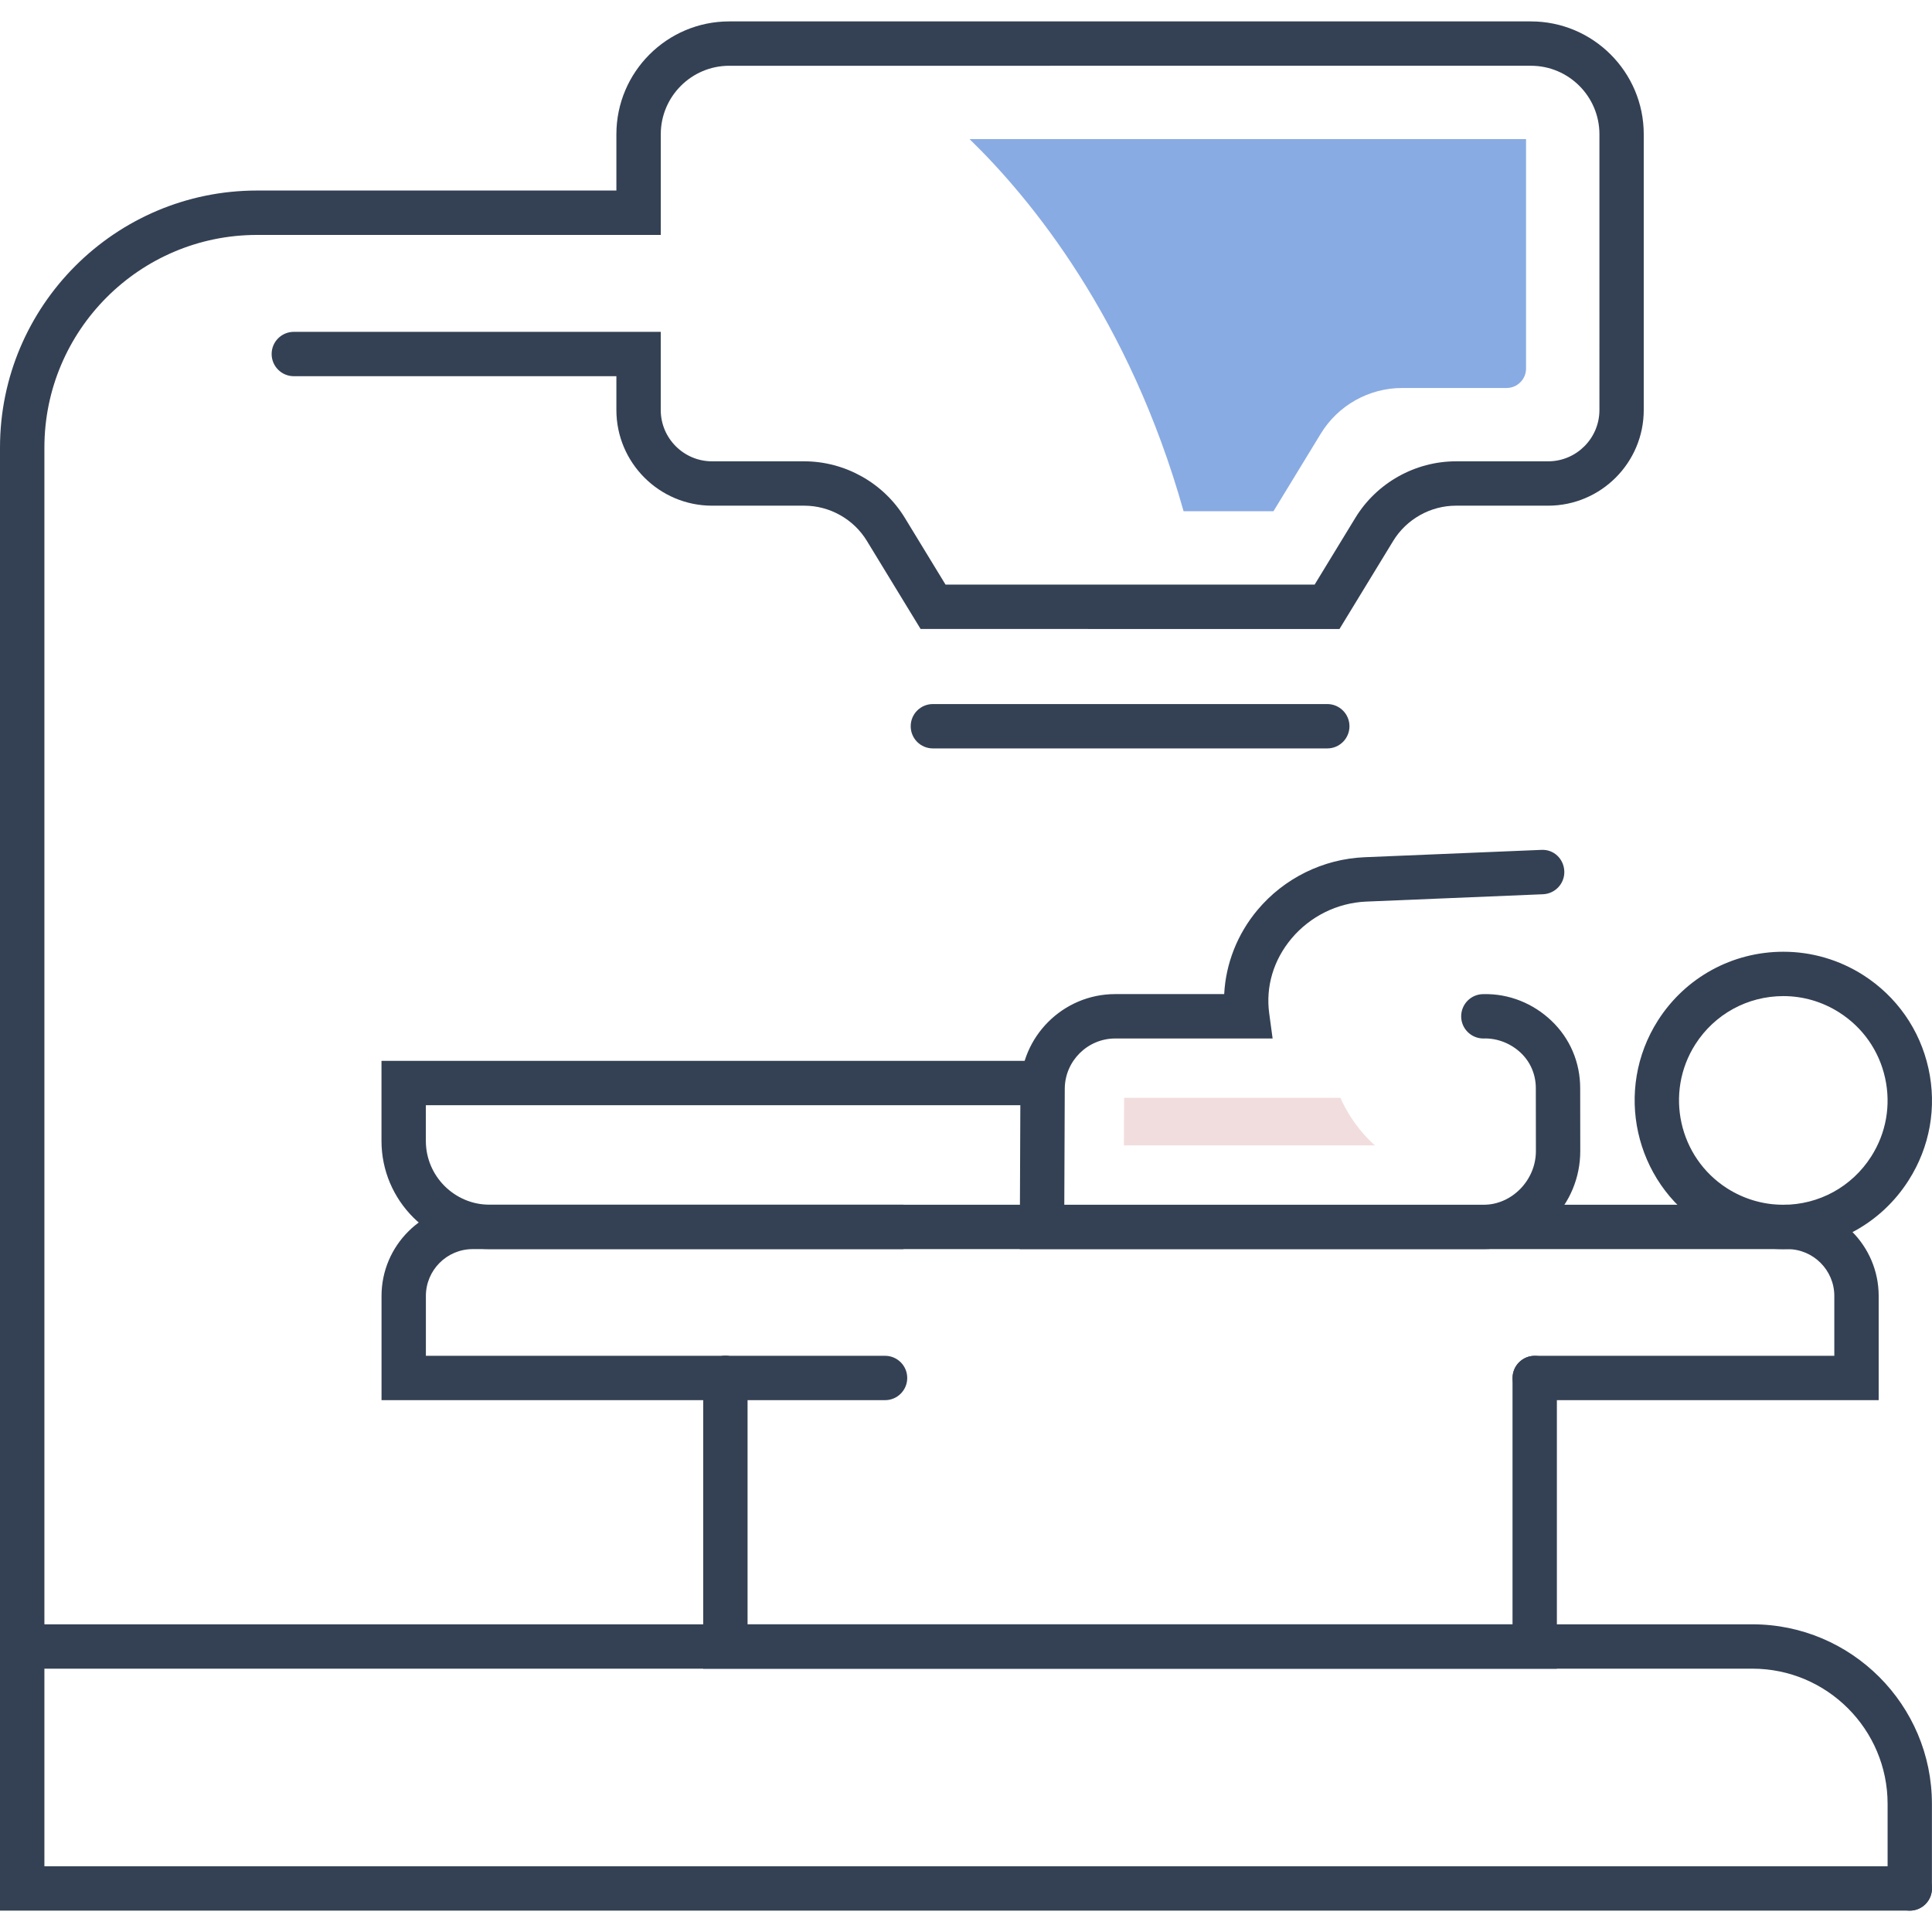
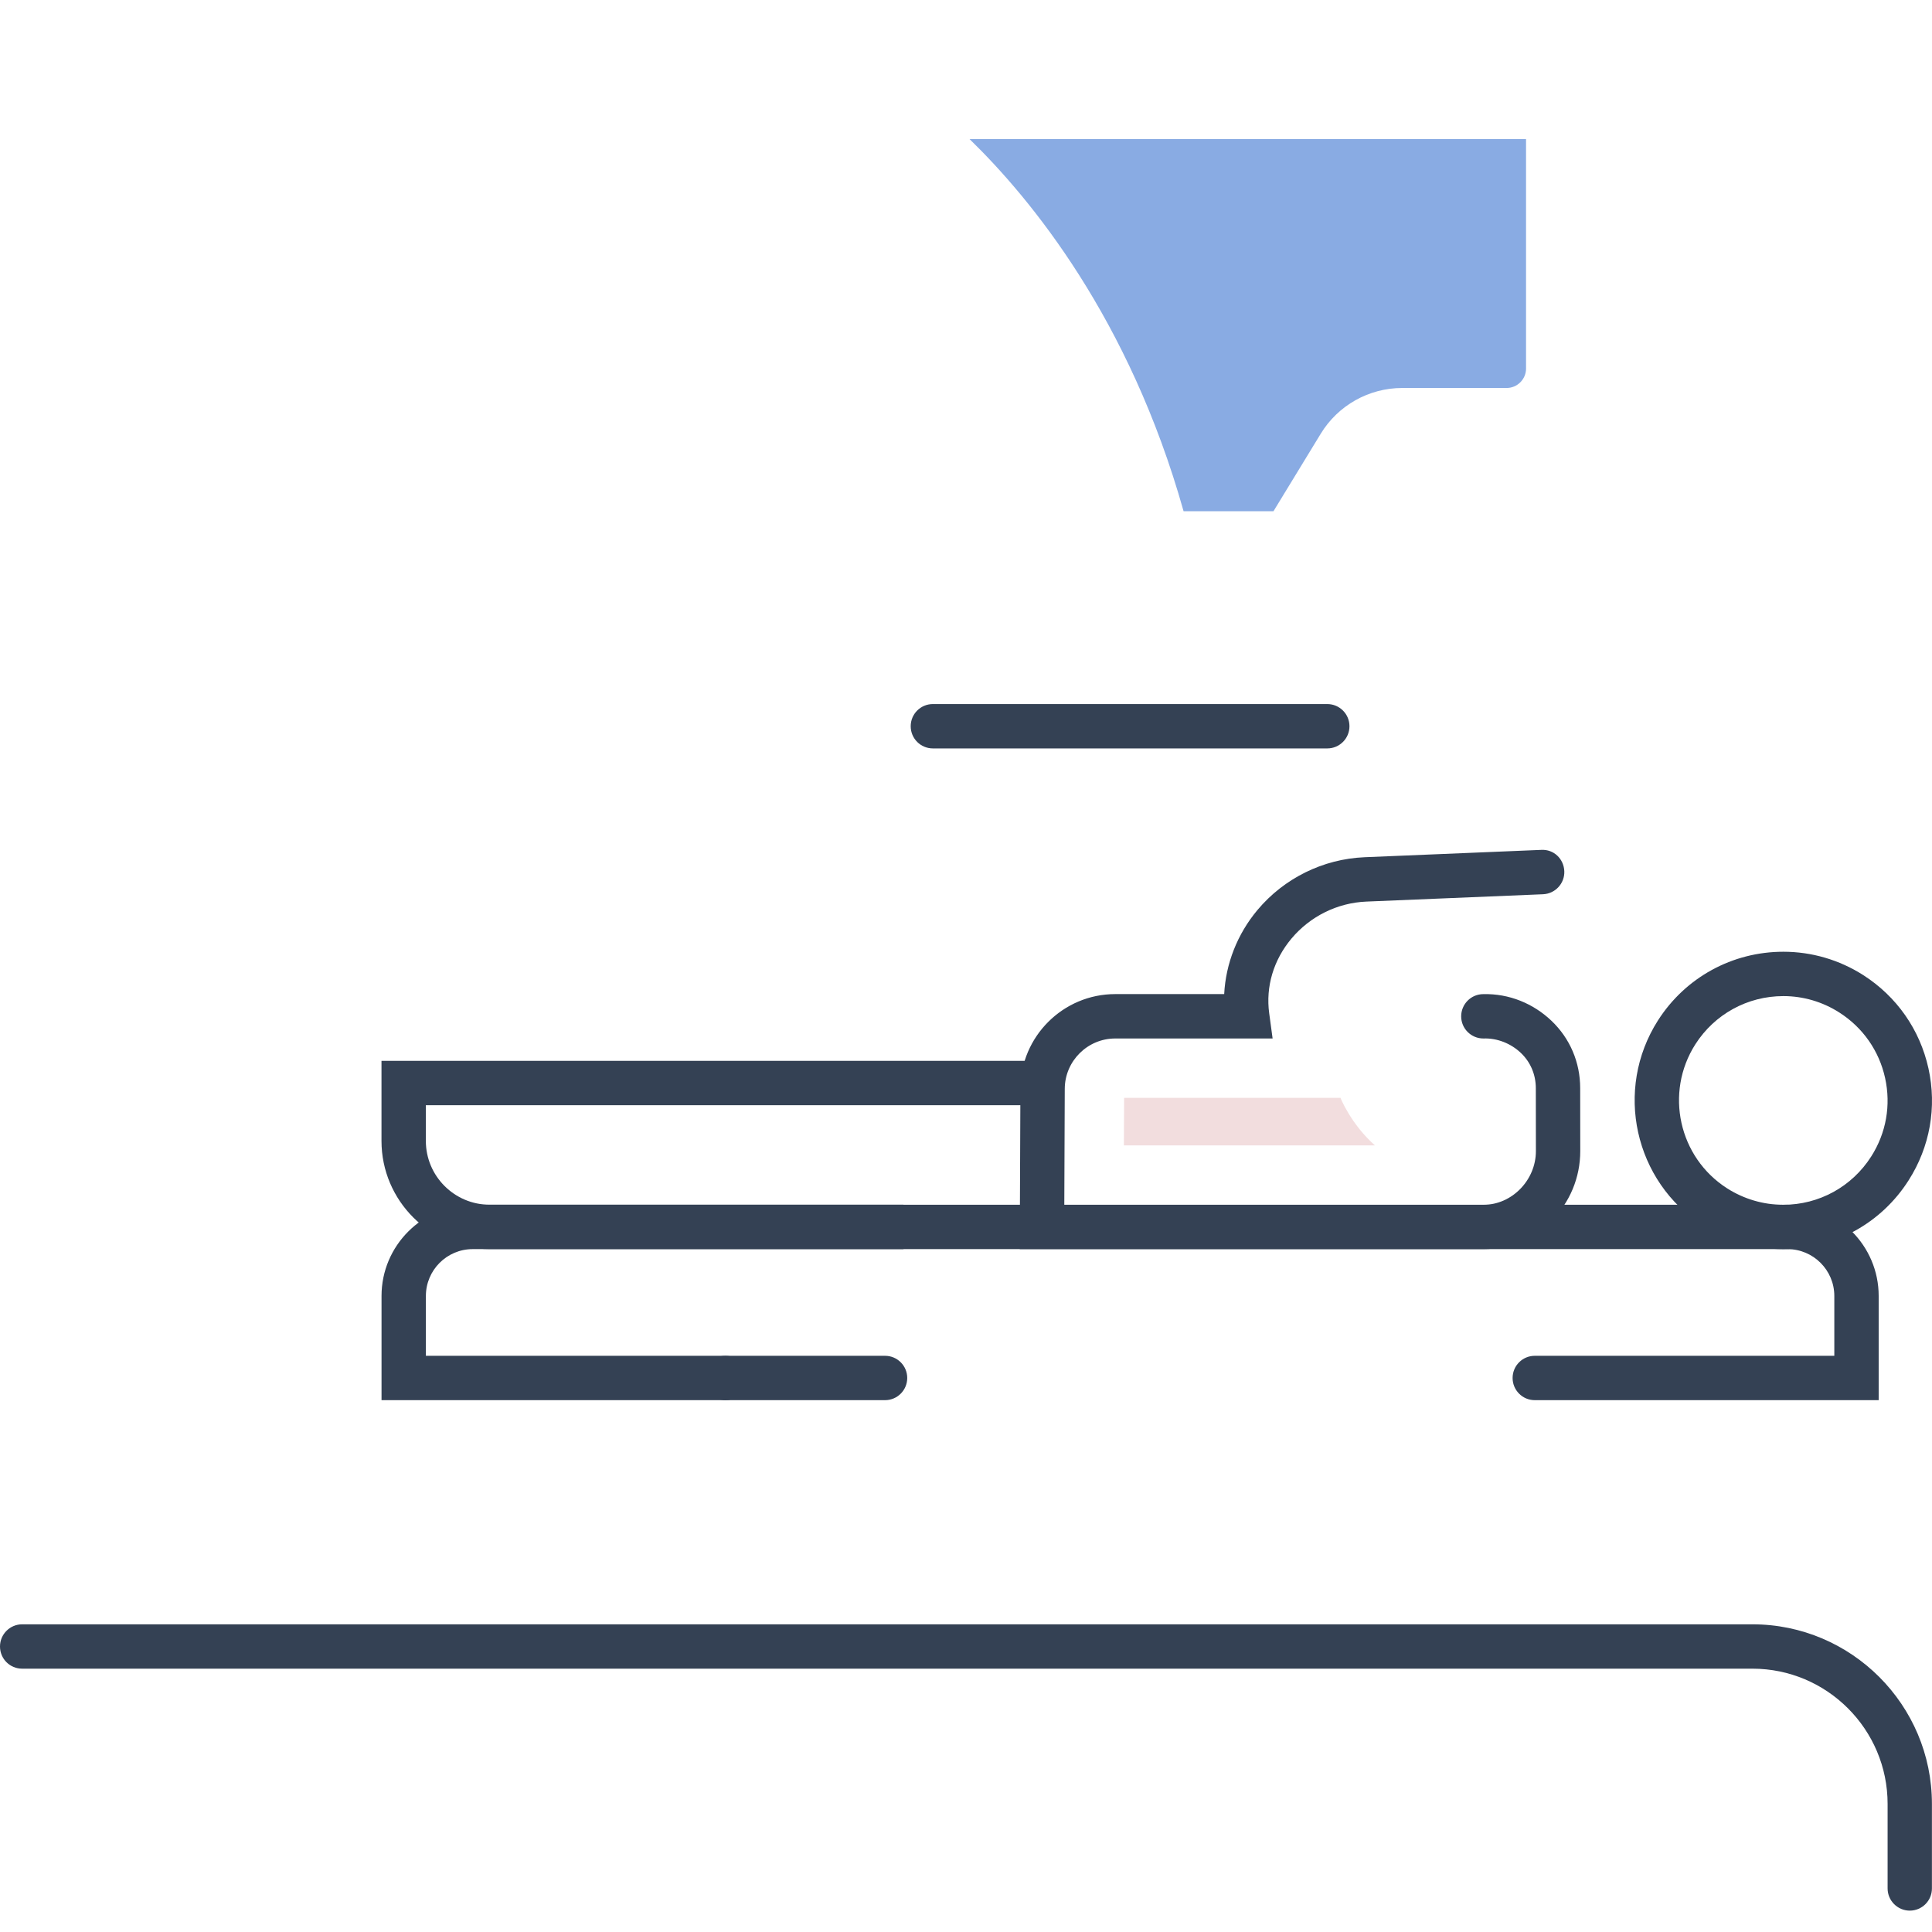
<svg xmlns="http://www.w3.org/2000/svg" version="1.1" id="Capa_1" x="0px" y="0px" width="50px" height="50px" viewBox="0 0 50 50" enable-background="new 0 0 50 50" xml:space="preserve">
  <g>
    <g>
-       <path fill="#344154" d="M40.293,43.186H18.199v-7.523c0-0.317,0.257-0.574,0.574-0.574s0.574,0.257,0.574,0.574v6.375h19.797    v-6.375c0-0.317,0.258-0.574,0.574-0.574c0.317,0,0.574,0.257,0.574,0.574V43.186z" />
      <path fill="#344154" d="M48.62,36.236h-8.901c-0.316,0-0.573-0.257-0.573-0.574s0.257-0.574,0.573-0.574h7.753v-1.549    c0-0.668-0.544-1.212-1.212-1.212H12.233c-0.668,0-1.211,0.544-1.211,1.212v1.549h7.752c0.317,0,0.574,0.257,0.574,0.574    s-0.257,0.574-0.574,0.574h-8.9v-2.697c0-1.301,1.059-2.36,2.36-2.36H46.26c1.302,0,2.36,1.06,2.36,2.36V36.236z" />
      <path fill="#344154" d="M49.425,49.447c-0.316,0-0.574-0.258-0.574-0.574v-2.188c0-1.93-1.569-3.5-3.499-3.5H0.574    C0.257,43.186,0,42.93,0,42.611c0-0.316,0.257-0.574,0.574-0.574h44.777c2.563,0,4.647,2.086,4.647,4.648v2.188    C49.999,49.189,49.742,49.447,49.425,49.447z" />
-       <path fill="#344154" d="M49.425,49.447H0V11.583c0-3.668,2.984-6.652,6.652-6.652h9.3V3.474c0-1.61,1.31-2.92,2.92-2.92H39.62    c1.61,0,2.92,1.31,2.92,2.92v7.137c0,1.365-1.11,2.476-2.476,2.476h-2.386c-0.657,0-1.278,0.349-1.621,0.91l-1.391,2.281H23.825    l-1.391-2.281c-0.342-0.562-0.963-0.91-1.62-0.91h-2.386c-1.365,0-2.476-1.111-2.476-2.476V9.736H7.604    c-0.317,0-0.574-0.257-0.574-0.574c0-0.317,0.257-0.574,0.574-0.574l0,0H17.1v2.023c0,0.732,0.596,1.328,1.328,1.328h2.386    c1.055,0,2.052,0.56,2.601,1.46l1.055,1.73h9.553l1.055-1.73c0.55-0.901,1.546-1.46,2.602-1.46h2.386    c0.732,0,1.327-0.596,1.327-1.328V3.474c0-0.977-0.795-1.772-1.771-1.772H18.873c-0.977,0-1.772,0.795-1.772,1.772V6.08H6.652    c-3.035,0-5.503,2.469-5.503,5.503v36.716h48.276c0.317,0,0.574,0.256,0.574,0.574C49.999,49.189,49.742,49.447,49.425,49.447z" />
      <path fill="#89ABE3" d="M25.092,3.6c1.587,1.541,4.138,4.645,5.539,9.631h2.326l1.223-2.005l0,0    c0.448-0.736,1.248-1.185,2.11-1.185l0,0h2.701c0.277,0,0.503-0.226,0.503-0.503V3.6H25.092z" />
    </g>
    <path fill="#344154" d="M38.396,32.327H26.391l0.017-4.156c0.005-1.348,1.106-2.444,2.454-2.444h2.82   c0.04-0.785,0.339-1.553,0.861-2.176c0.689-0.823,1.699-1.321,2.77-1.366l4.573-0.19c0.328-0.019,0.584,0.233,0.598,0.55   c0.014,0.316-0.233,0.584-0.55,0.598l-4.573,0.19c-0.748,0.031-1.454,0.38-1.938,0.957c-0.465,0.555-0.67,1.243-0.576,1.936   l0.088,0.65h-4.073c-0.717,0-1.303,0.584-1.306,1.301l-0.012,3.003h10.851c0.734-0.001,1.354-0.638,1.354-1.39l-0.002-1.627   c0-0.352-0.138-0.678-0.388-0.914c-0.253-0.241-0.607-0.387-0.969-0.373c-0.001,0-0.001,0-0.001,0   c-0.316,0-0.574-0.257-0.574-0.573c0-0.317,0.256-0.575,0.573-0.575c0.672-0.016,1.294,0.244,1.762,0.688   c0.48,0.456,0.745,1.076,0.745,1.746l0.002,1.626C40.898,31.187,39.776,32.325,38.396,32.327z" />
    <path fill="#344154" d="M46.148,32.328L46.148,32.328c-0.732-0.001-1.447-0.21-2.066-0.605c-1.789-1.141-2.315-3.524-1.175-5.313   c0.711-1.114,1.925-1.779,3.247-1.779c0.732,0,1.446,0.209,2.066,0.604c0.866,0.554,1.466,1.41,1.688,2.414   c0.222,1.003,0.039,2.033-0.514,2.899C48.685,31.662,47.471,32.328,46.148,32.328z M46.154,25.779c-0.929,0-1.78,0.467-2.279,1.248   c-0.8,1.255-0.43,2.928,0.824,3.728c0.435,0.277,0.937,0.424,1.449,0.425l0,0c0.928,0,1.779-0.467,2.278-1.249   c0.388-0.607,0.516-1.329,0.36-2.034c-0.155-0.703-0.576-1.305-1.184-1.693C47.168,25.926,46.667,25.779,46.154,25.779z" />
    <path fill="#344154" d="M23.383,32.327h-10.71c-1.544,0-2.8-1.256-2.8-2.8v-2.072h17.116v1.148H11.021v0.924   c0,0.91,0.741,1.651,1.651,1.651h10.71V32.327z" />
    <path fill="#F2DDDE" d="M35.583,29.643h-6.497l0.006-1.231h2.853h0.333h2.414C34.691,28.411,34.955,29.084,35.583,29.643z" />
    <path fill="#344154" d="M22.905,36.236h-4.131c-0.317,0-0.574-0.257-0.574-0.574s0.257-0.574,0.574-0.574h4.131   c0.317,0,0.574,0.257,0.574,0.574S23.222,36.236,22.905,36.236z" />
    <path fill="#344154" d="M34.35,19.369H24.143c-0.317,0-0.574-0.256-0.574-0.574s0.257-0.574,0.574-0.574H34.35   c0.317,0,0.574,0.257,0.574,0.574S34.667,19.369,34.35,19.369z" />
  </g>
</svg>